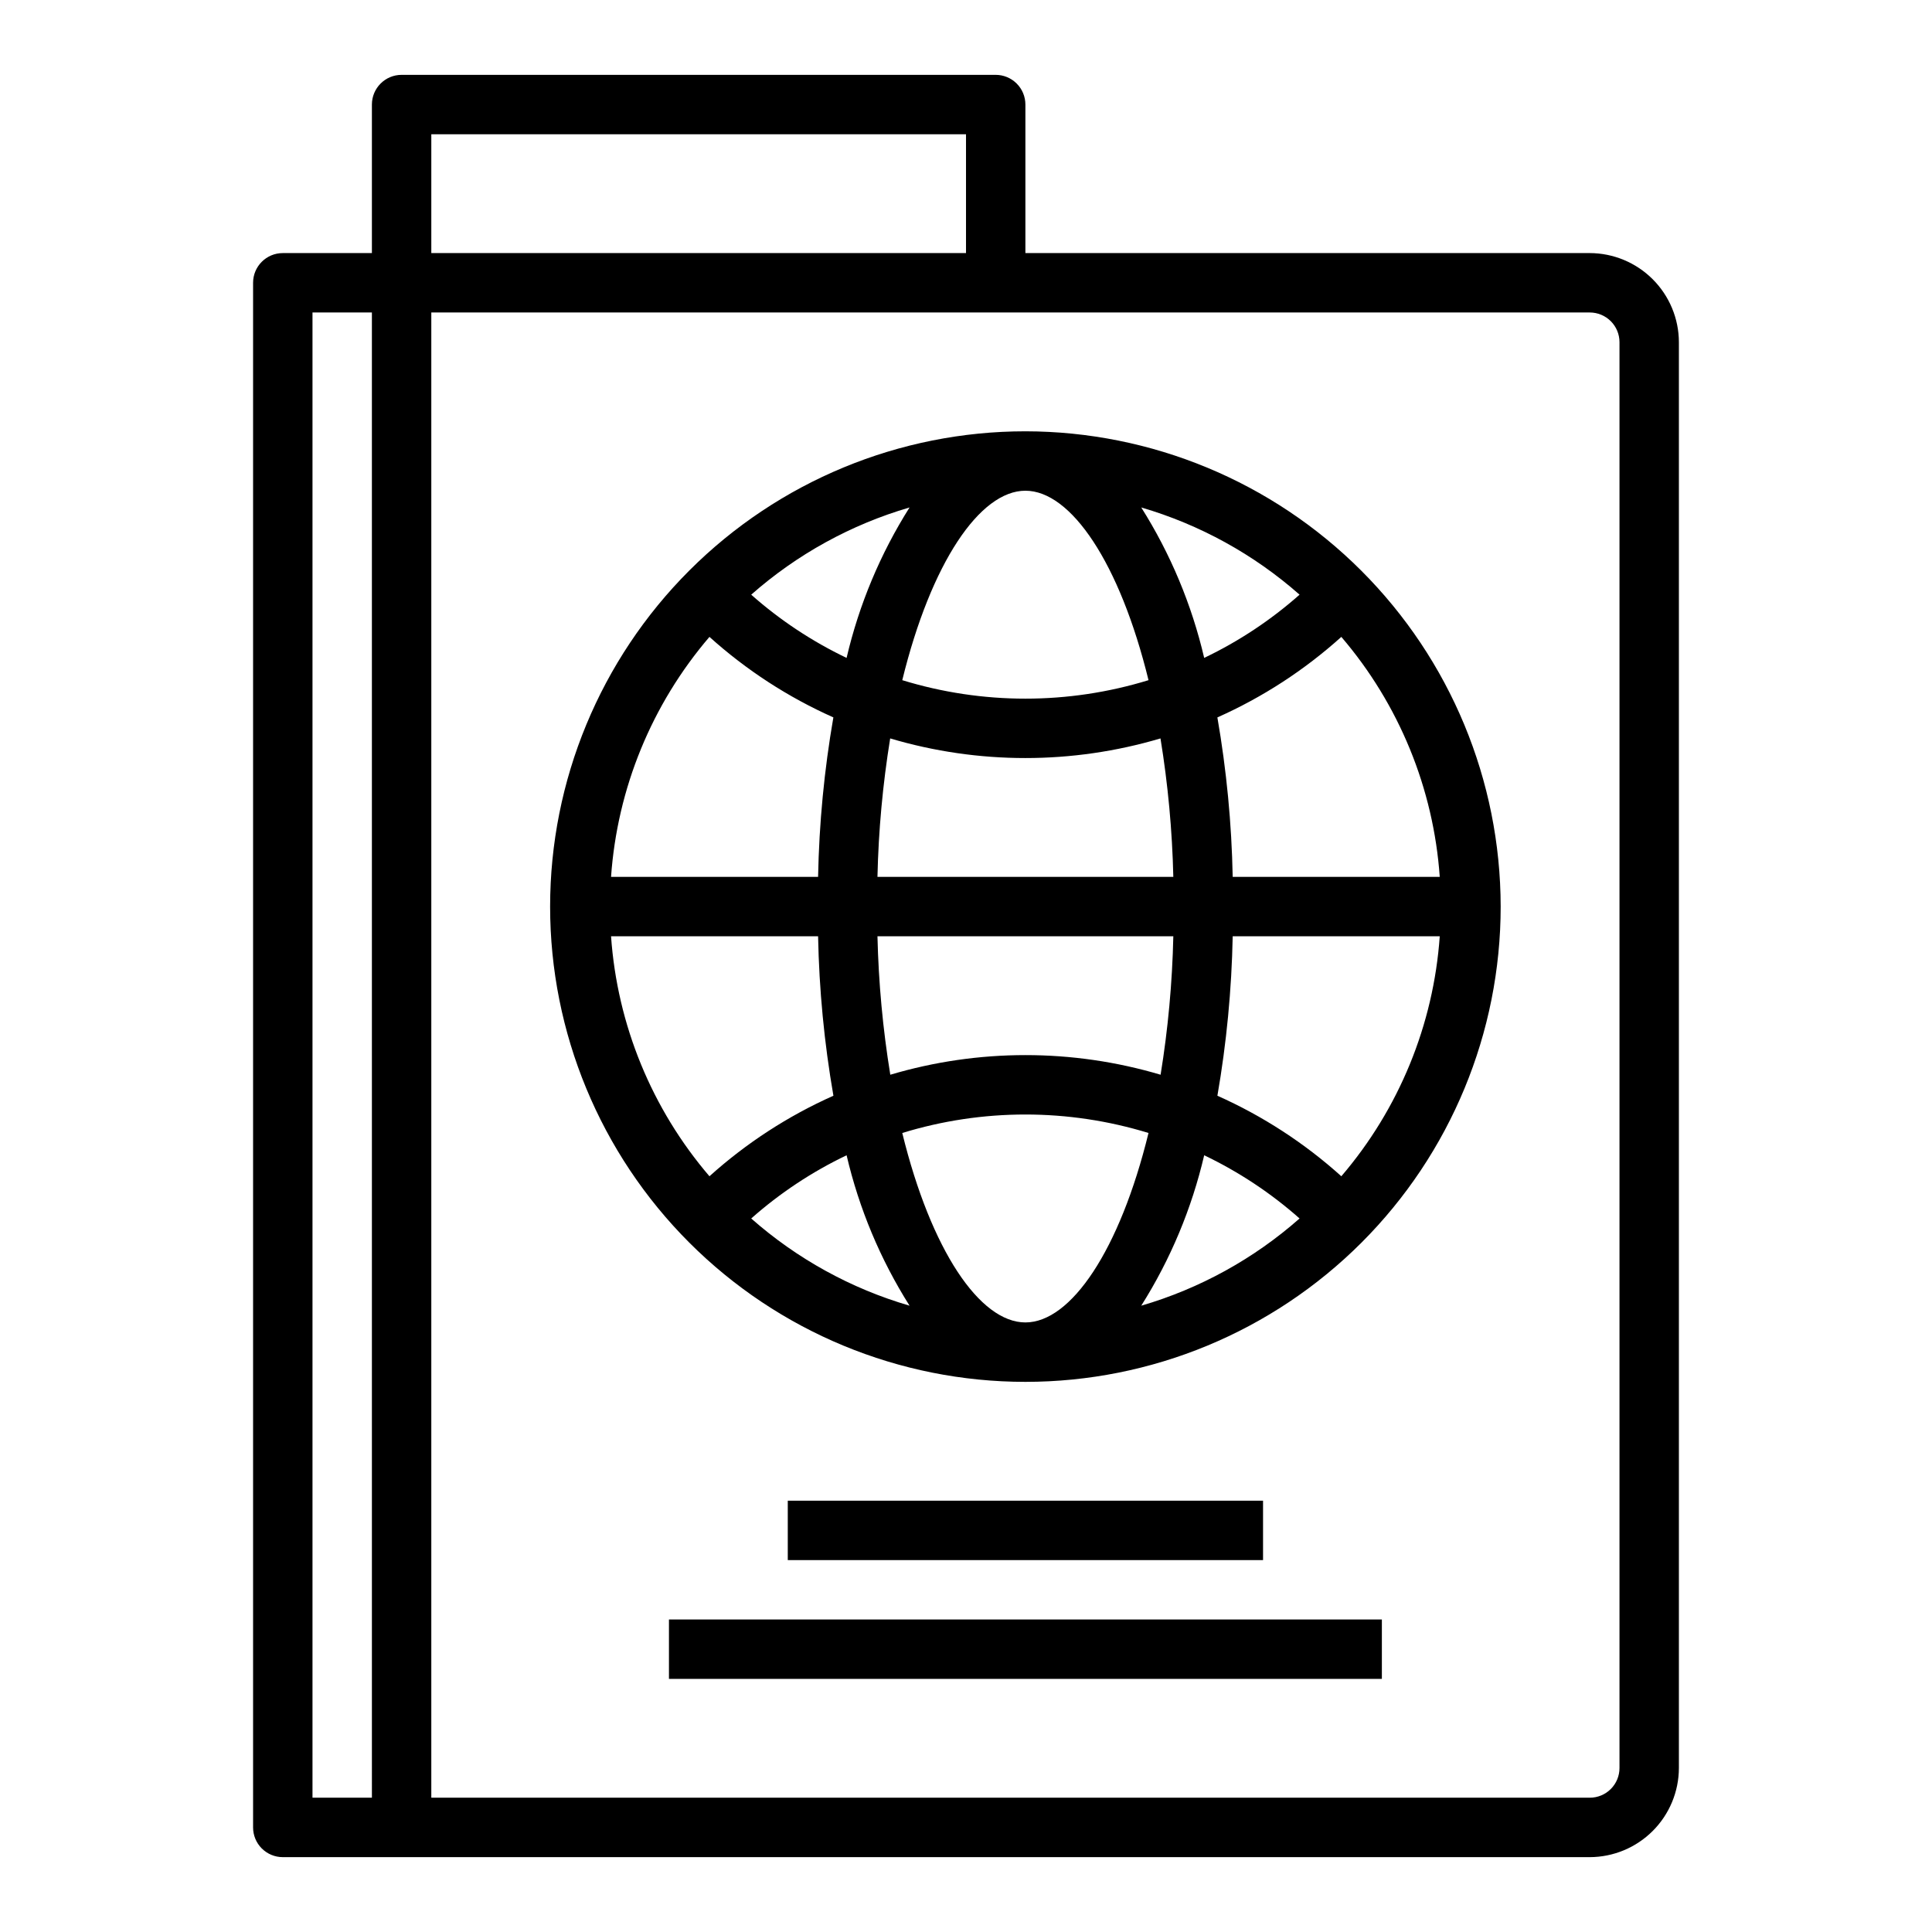
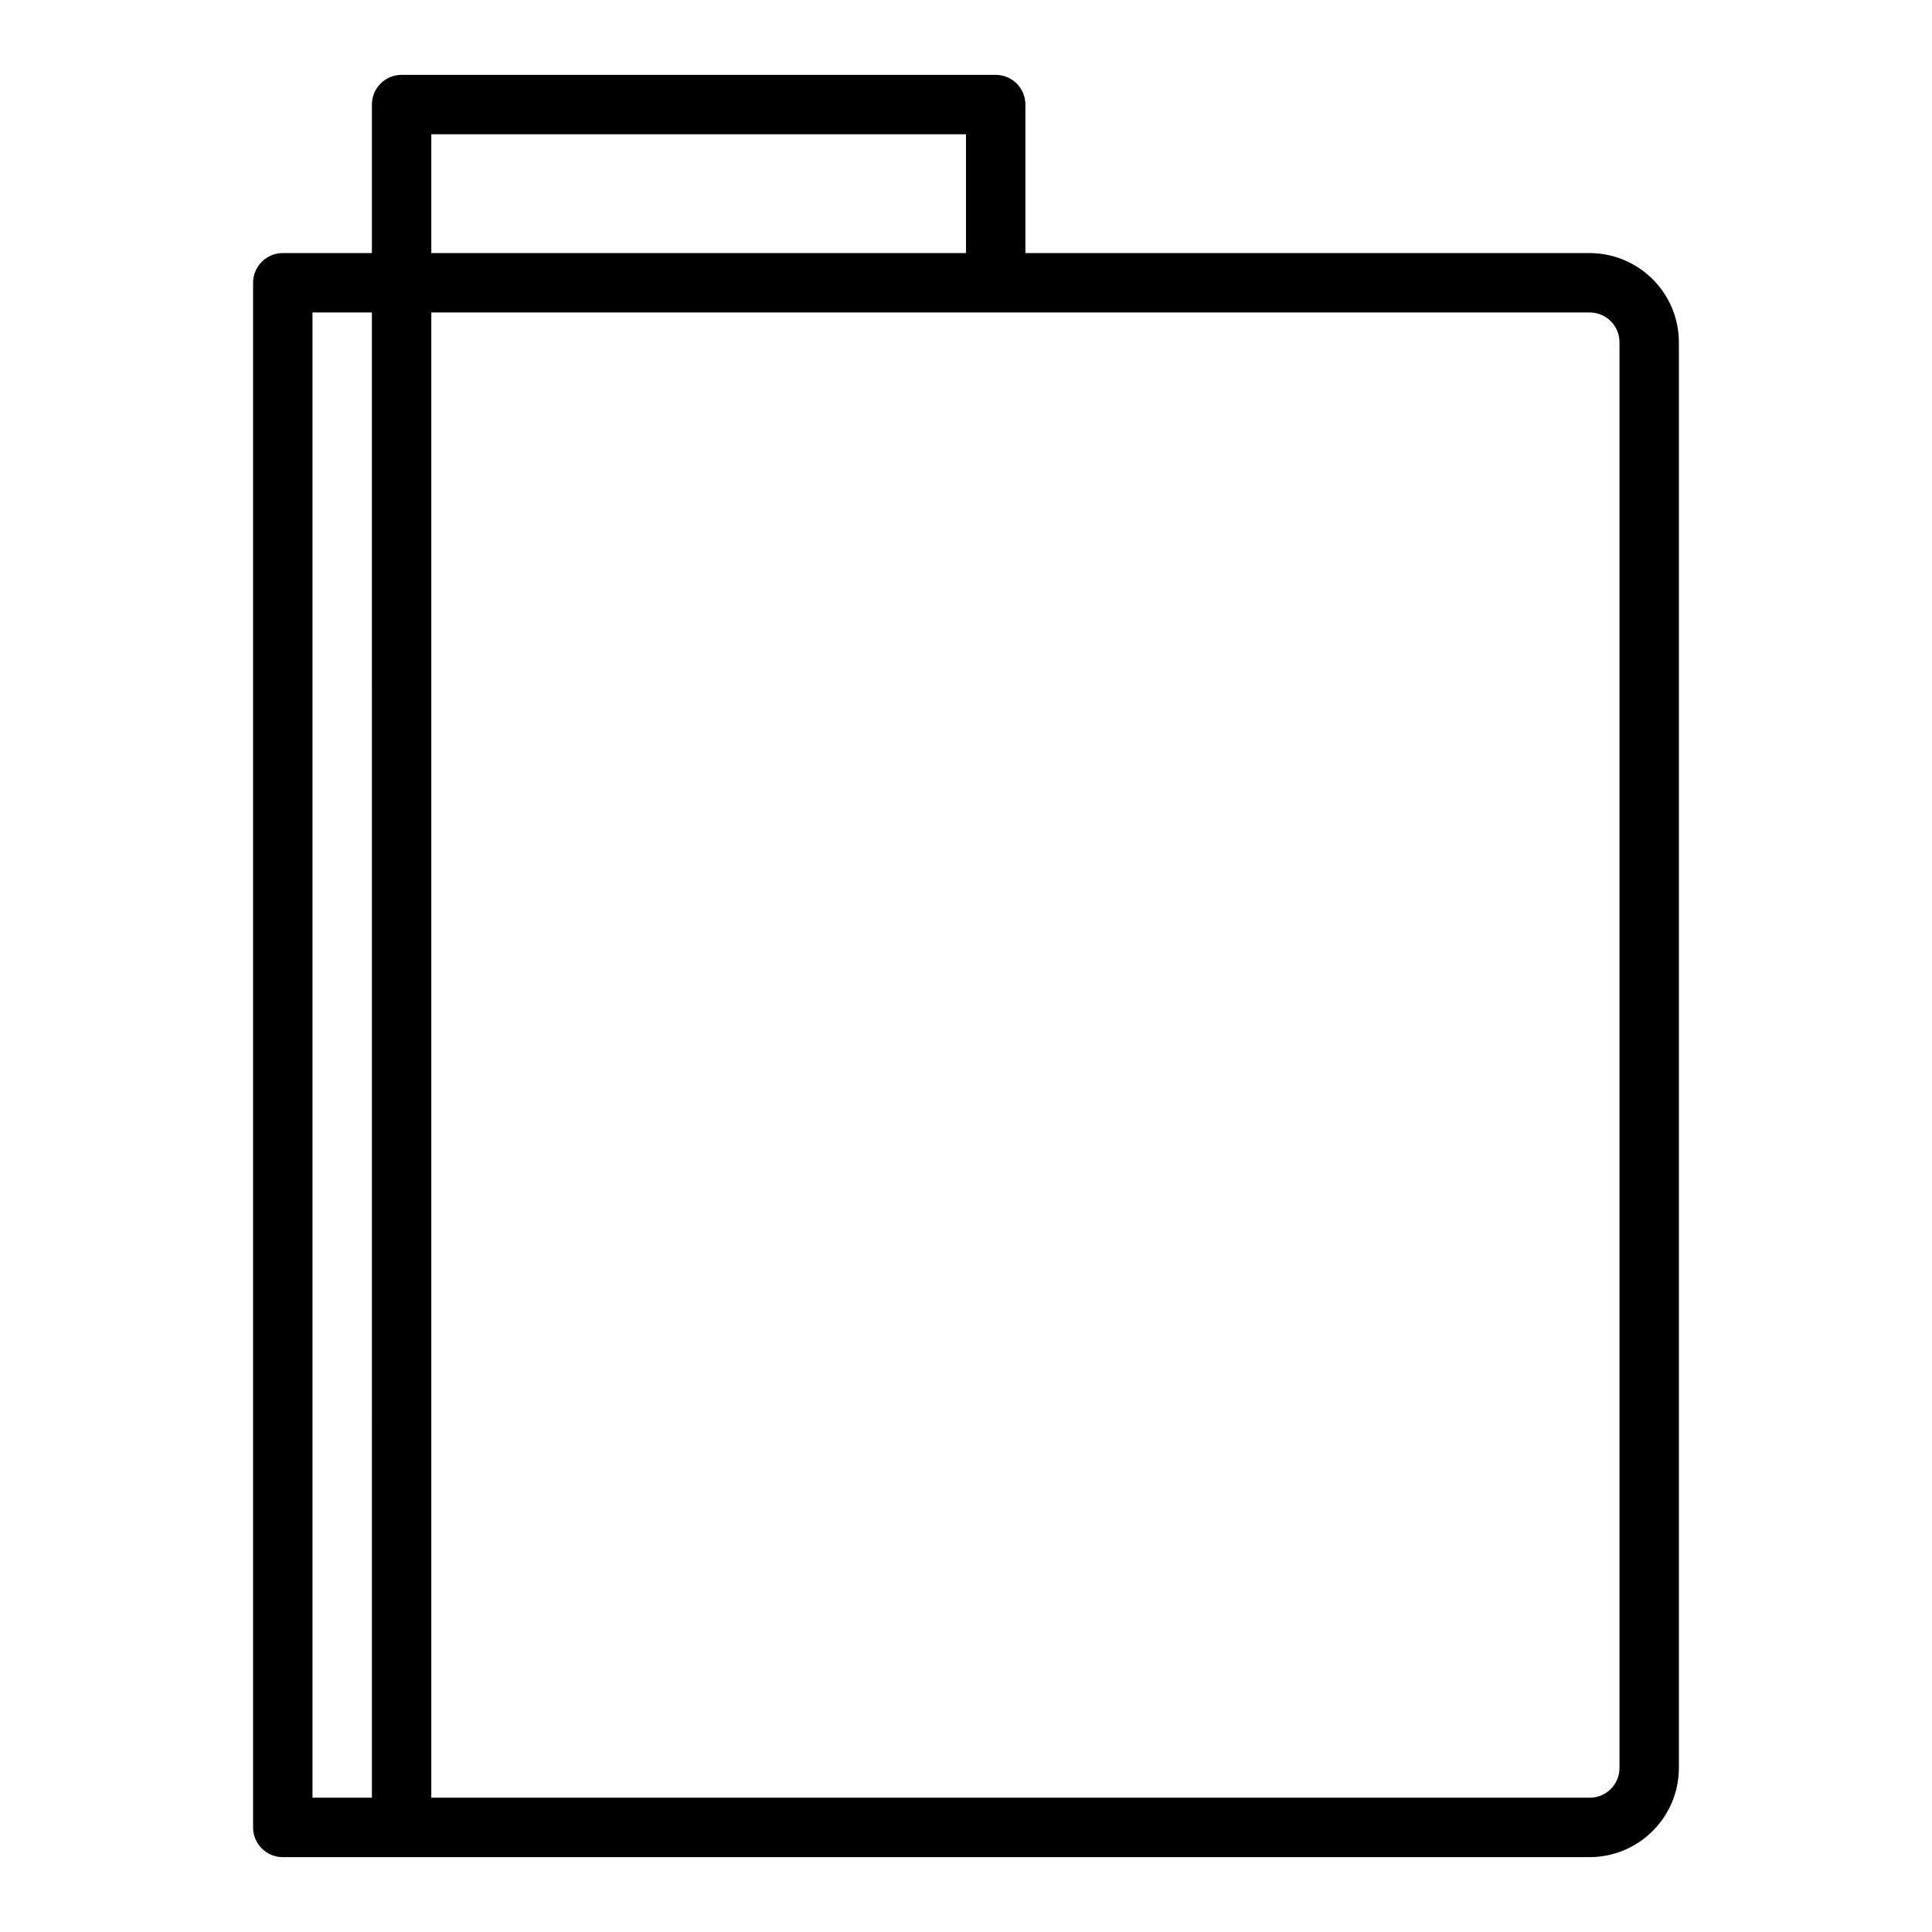
<svg xmlns="http://www.w3.org/2000/svg" fill="#000000" width="800px" height="800px" version="1.1" viewBox="144 144 512 512">
  <g>
    <path d="m565.31 211.07h-149.57v-39.359c0-2.09-0.828-4.09-2.305-5.566-1.477-1.477-3.481-2.309-5.566-2.309h-157.44c-4.348 0-7.871 3.527-7.871 7.875v39.359h-23.617c-4.348 0-7.871 3.523-7.871 7.871v409.35c0 2.086 0.828 4.09 2.305 5.566 1.477 1.473 3.481 2.305 5.566 2.305h346.37c6.258-0.02 12.254-2.516 16.676-6.938 4.426-4.426 6.922-10.422 6.938-16.68v-377.86c-0.016-6.258-2.512-12.254-6.938-16.68-4.422-4.426-10.418-6.918-16.676-6.938zm-322.75 409.34h-15.746v-393.6h15.742zm15.742-440.83h141.7v31.488h-141.7zm314.88 432.96c0 2.09-0.828 4.09-2.305 5.566-1.477 1.477-3.481 2.305-5.566 2.305h-307.01v-393.6h307.01c2.086 0 4.09 0.832 5.566 2.309 1.477 1.477 2.305 3.477 2.305 5.566z" />
-     <path d="m415.74 258.3c-33.402 0-65.441 13.27-89.062 36.891-23.621 23.621-36.891 55.66-36.891 89.062 0 33.406 13.27 65.441 36.891 89.062 23.621 23.621 55.66 36.891 89.062 36.891 33.406 0 65.441-13.27 89.062-36.891 23.621-23.621 36.891-55.656 36.891-89.062-0.039-33.391-13.324-65.406-36.934-89.016-23.613-23.613-55.625-36.898-89.02-36.938zm32.629 65.953c-21.262 6.527-43.996 6.527-65.258 0 7.621-31.094 20.555-50.207 32.629-50.207 12.074 0 25.012 19.113 32.629 50.207zm-1.926-45.77c15.512 4.531 29.836 12.422 41.957 23.113-7.606 6.734-16.113 12.375-25.277 16.754-3.301-14.125-8.938-27.602-16.68-39.867zm-69.906 97.898c0.273-12.293 1.402-24.555 3.371-36.691 23.375 6.934 48.258 6.934 71.633 0 1.98 12.137 3.117 24.398 3.402 36.691zm78.406 15.742c-0.273 12.297-1.398 24.555-3.371 36.691-23.375-6.934-48.258-6.934-71.633 0-1.98-12.137-3.117-24.395-3.402-36.691zm-86.594-73.777v0.004c-9.16-4.383-17.668-10.02-25.27-16.754 12.121-10.691 26.445-18.582 41.961-23.113-7.746 12.266-13.383 25.742-16.684 39.867zm-3.496 15.742 0.004 0.004c-2.426 13.973-3.781 28.109-4.055 42.289h-54.867c1.645-23.449 10.789-45.746 26.078-63.598 9.762 8.793 20.848 15.996 32.852 21.34zm-4.051 58.035c0.277 14.168 1.637 28.297 4.062 42.258-12.004 5.348-23.09 12.547-32.852 21.34-15.289-17.852-24.434-40.148-26.078-63.598zm7.559 58.031-0.004 0.004c3.301 14.125 8.938 27.598 16.684 39.863-15.516-4.527-29.84-12.422-41.961-23.113 7.606-6.734 16.113-12.371 25.277-16.75zm14.754-5.902h-0.004c21.262-6.527 43.996-6.527 65.258 0-7.617 31.094-20.555 50.207-32.629 50.207-12.074 0-25.008-19.113-32.629-50.207zm80.012 5.902-0.004 0.004c9.164 4.379 17.672 10.016 25.277 16.75-12.121 10.691-26.445 18.586-41.957 23.113 7.742-12.266 13.379-25.738 16.68-39.863zm3.496-15.742h-0.004c2.426-13.973 3.781-28.109 4.059-42.289h54.871c-1.648 23.449-10.789 45.746-26.082 63.598-9.762-8.793-20.848-15.992-32.848-21.34zm4.055-58.031c-0.277-14.168-1.637-28.297-4.059-42.258 12-5.344 23.086-12.547 32.848-21.34 15.293 17.852 24.434 40.148 26.082 63.598z" />
-     <path d="m352.77 541.7h125.95v15.742h-125.95z" />
-     <path d="m321.28 573.18h188.93v15.742h-188.93z" />
  </g>
</svg>